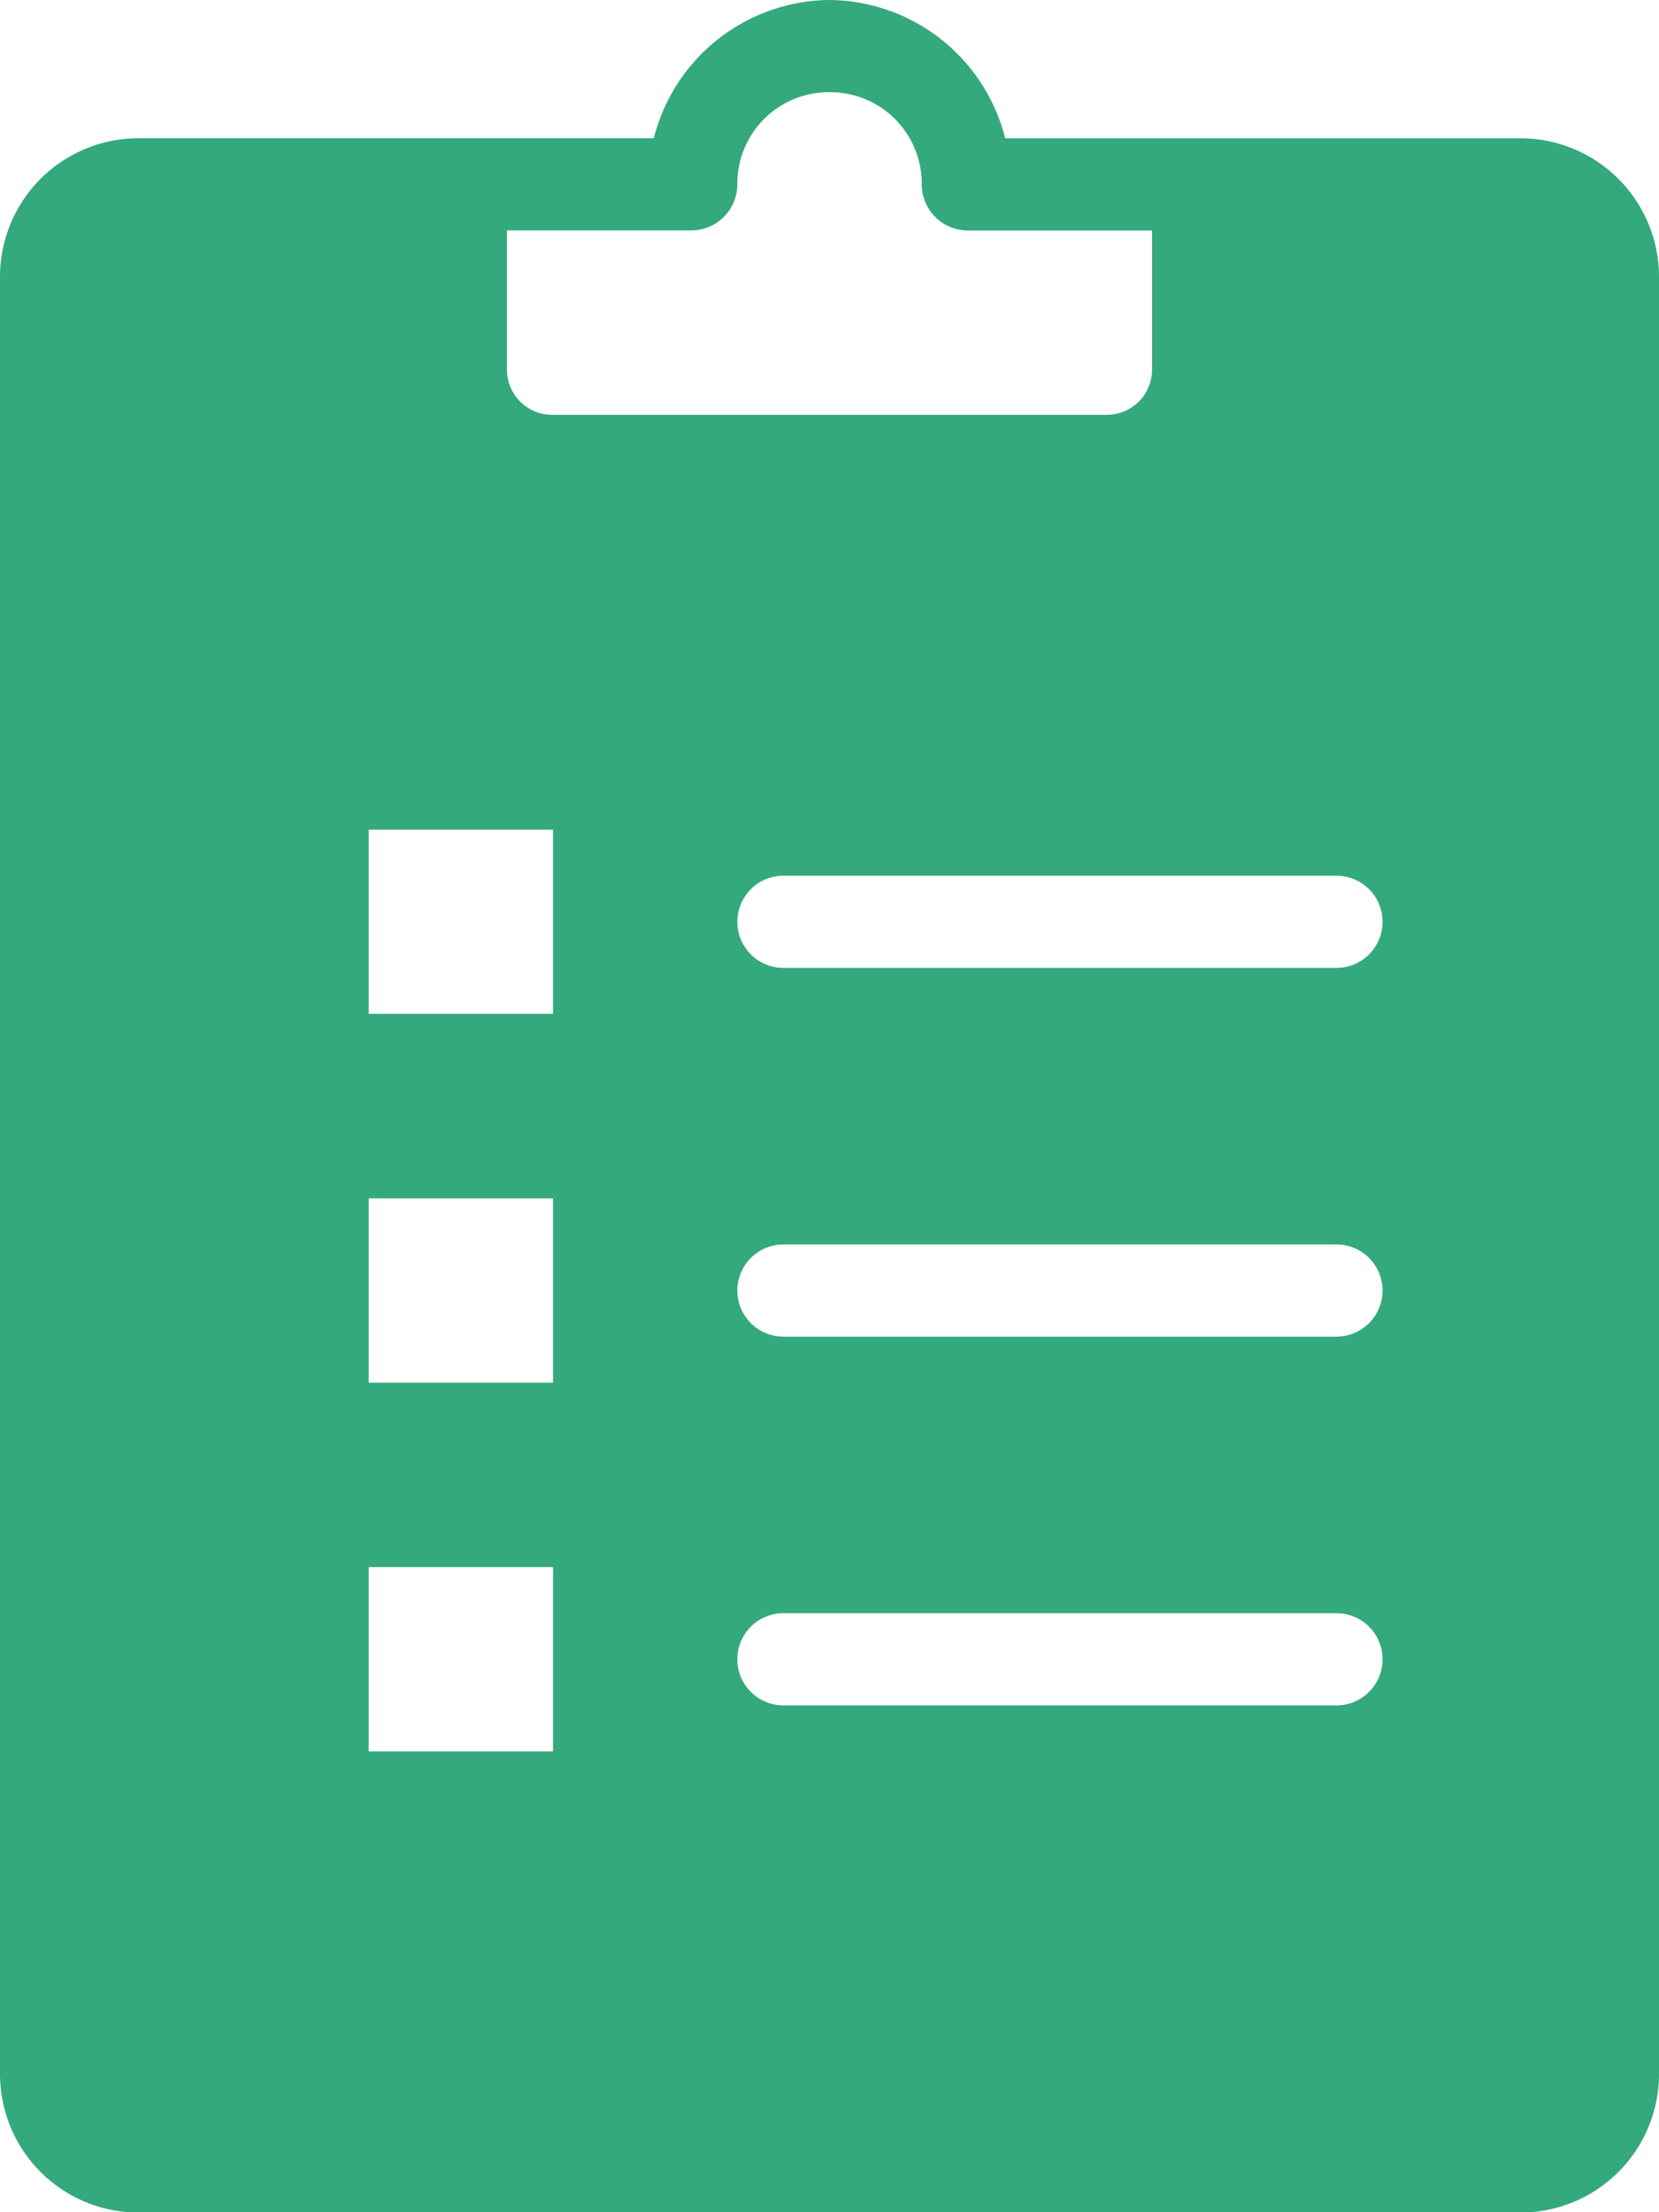
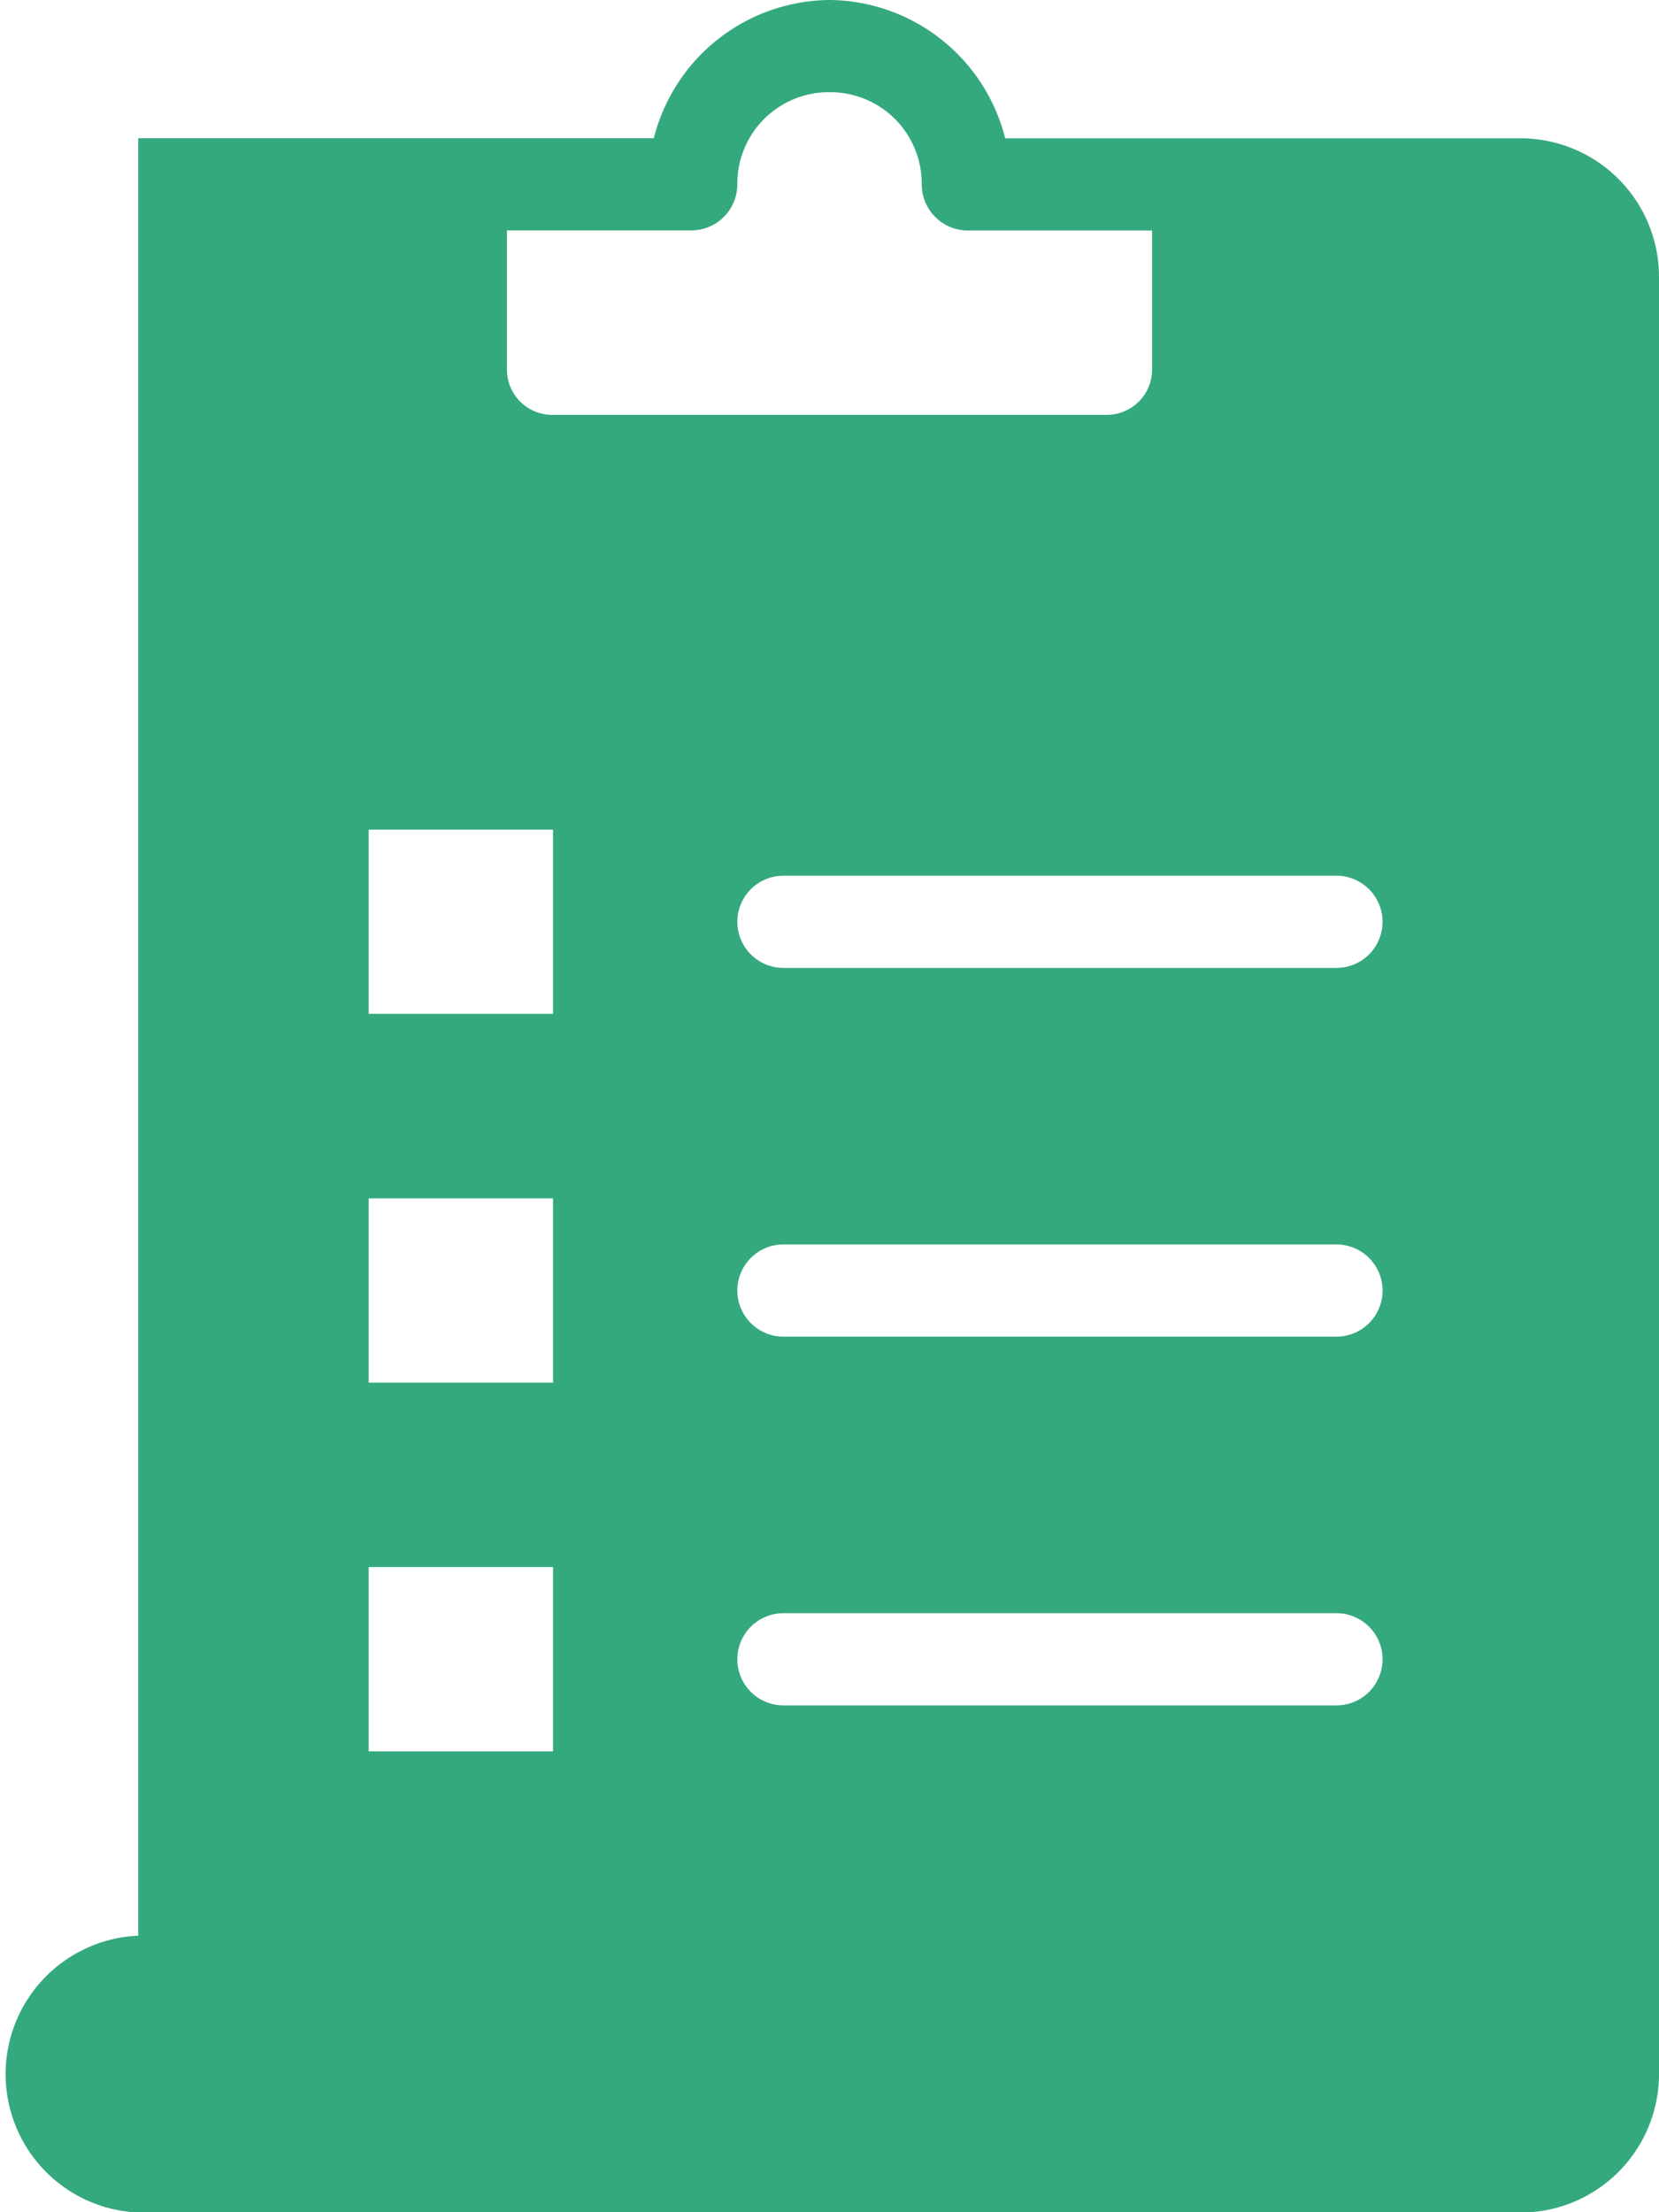
<svg xmlns="http://www.w3.org/2000/svg" width="26.021" height="34.695" viewBox="0 0 26.021 34.695">
-   <path id="icons8-テストされていません" d="M20.011,0a2.868,2.868,0,0,0-2.756,2.168H9.168A2.173,2.173,0,0,0,7,4.337v28.19A2.173,2.173,0,0,0,9.168,34.7H30.853a2.173,2.173,0,0,0,2.168-2.168V4.337a2.173,2.173,0,0,0-2.168-2.168H22.766A2.868,2.868,0,0,0,20.011,0Zm0,1.446a1.434,1.434,0,0,1,1.446,1.446.724.724,0,0,0,.723.723H25.07V5.783a.71.71,0,0,1-.723.723H15.674a.71.71,0,0,1-.723-.723V3.614h2.891a.724.724,0,0,0,.723-.723A1.434,1.434,0,0,1,20.011,1.446ZM12.783,13.011h2.891V15.9H12.783Zm6.505.723h8.674a.723.723,0,1,1,0,1.446H19.288a.723.723,0,0,1,0-1.446Zm-6.505,5.06h2.891v2.891H12.783Zm6.505.723h8.674a.723.723,0,1,1,0,1.446H19.288a.723.723,0,0,1,0-1.446Zm-6.505,5.06h2.891v2.891H12.783Zm6.505.723h8.674a.723.723,0,1,1,0,1.446H19.288a.723.723,0,0,1,0-1.446Z" transform="translate(-7)" fill="#34a97d" />
+   <path id="icons8-テストされていません" d="M20.011,0a2.868,2.868,0,0,0-2.756,2.168H9.168v28.19A2.173,2.173,0,0,0,9.168,34.7H30.853a2.173,2.173,0,0,0,2.168-2.168V4.337a2.173,2.173,0,0,0-2.168-2.168H22.766A2.868,2.868,0,0,0,20.011,0Zm0,1.446a1.434,1.434,0,0,1,1.446,1.446.724.724,0,0,0,.723.723H25.07V5.783a.71.71,0,0,1-.723.723H15.674a.71.71,0,0,1-.723-.723V3.614h2.891a.724.724,0,0,0,.723-.723A1.434,1.434,0,0,1,20.011,1.446ZM12.783,13.011h2.891V15.9H12.783Zm6.505.723h8.674a.723.723,0,1,1,0,1.446H19.288a.723.723,0,0,1,0-1.446Zm-6.505,5.06h2.891v2.891H12.783Zm6.505.723h8.674a.723.723,0,1,1,0,1.446H19.288a.723.723,0,0,1,0-1.446Zm-6.505,5.06h2.891v2.891H12.783Zm6.505.723h8.674a.723.723,0,1,1,0,1.446H19.288a.723.723,0,0,1,0-1.446Z" transform="translate(-7)" fill="#34a97d" />
</svg>